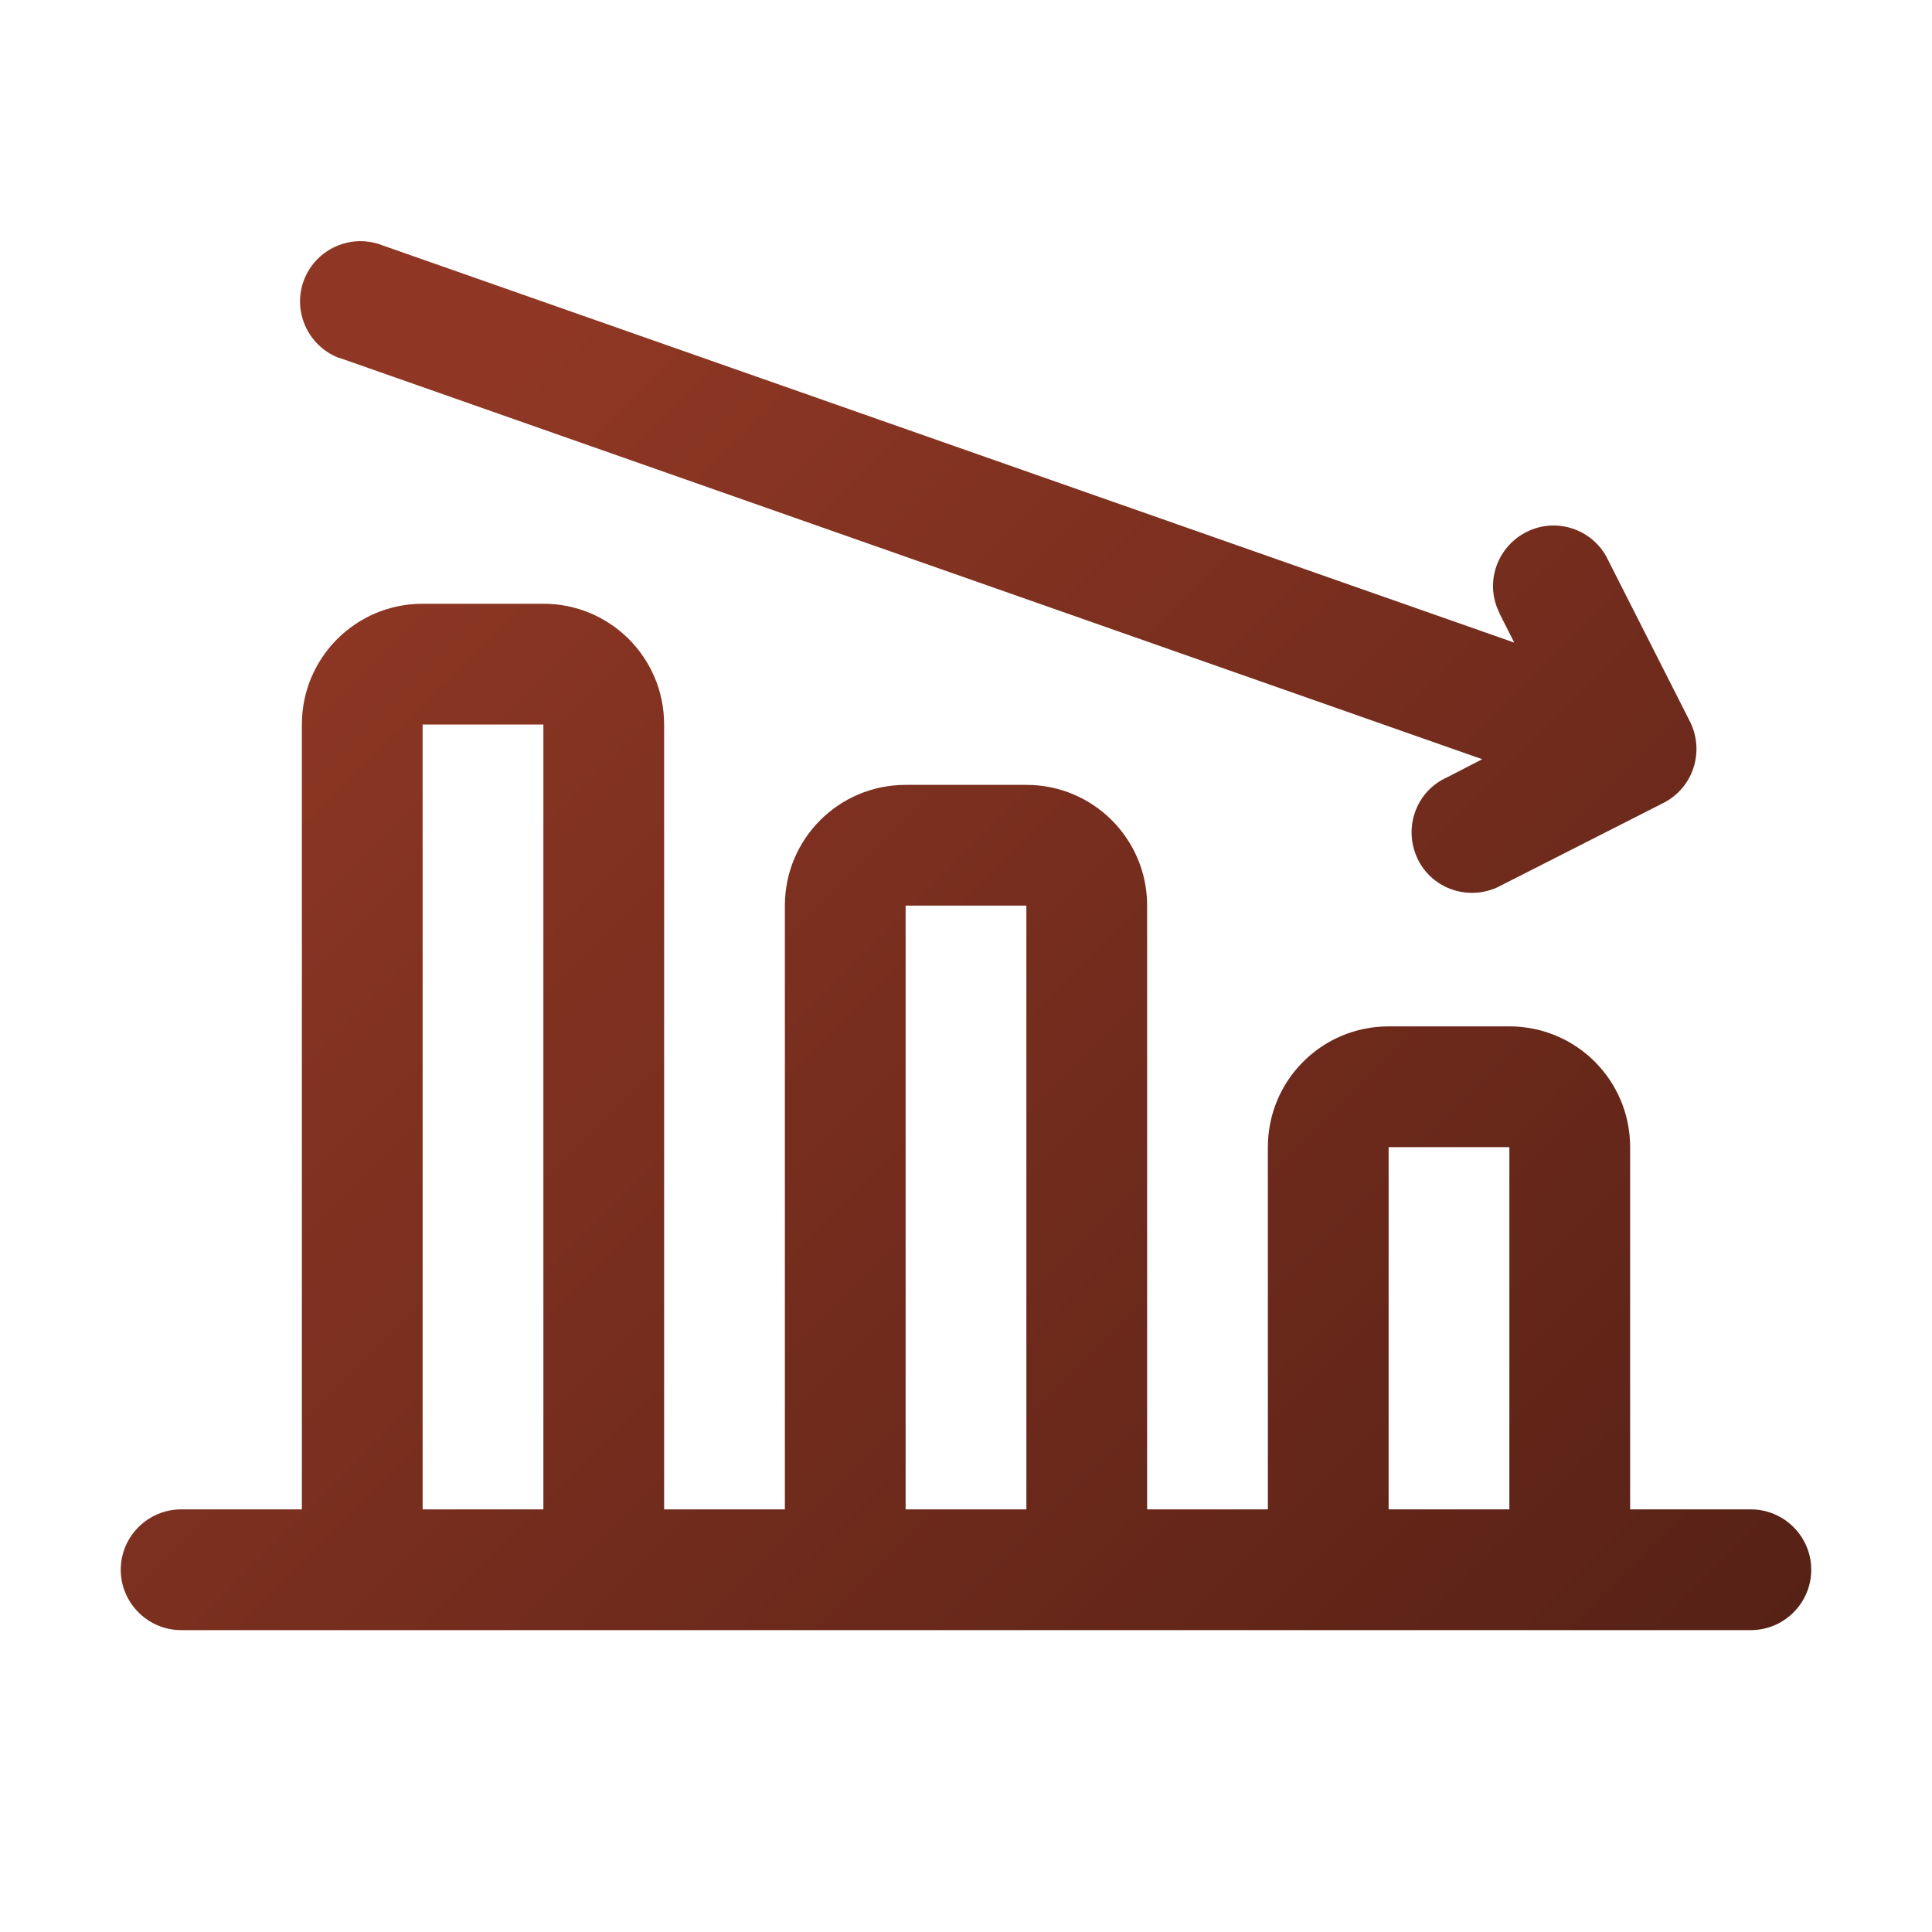
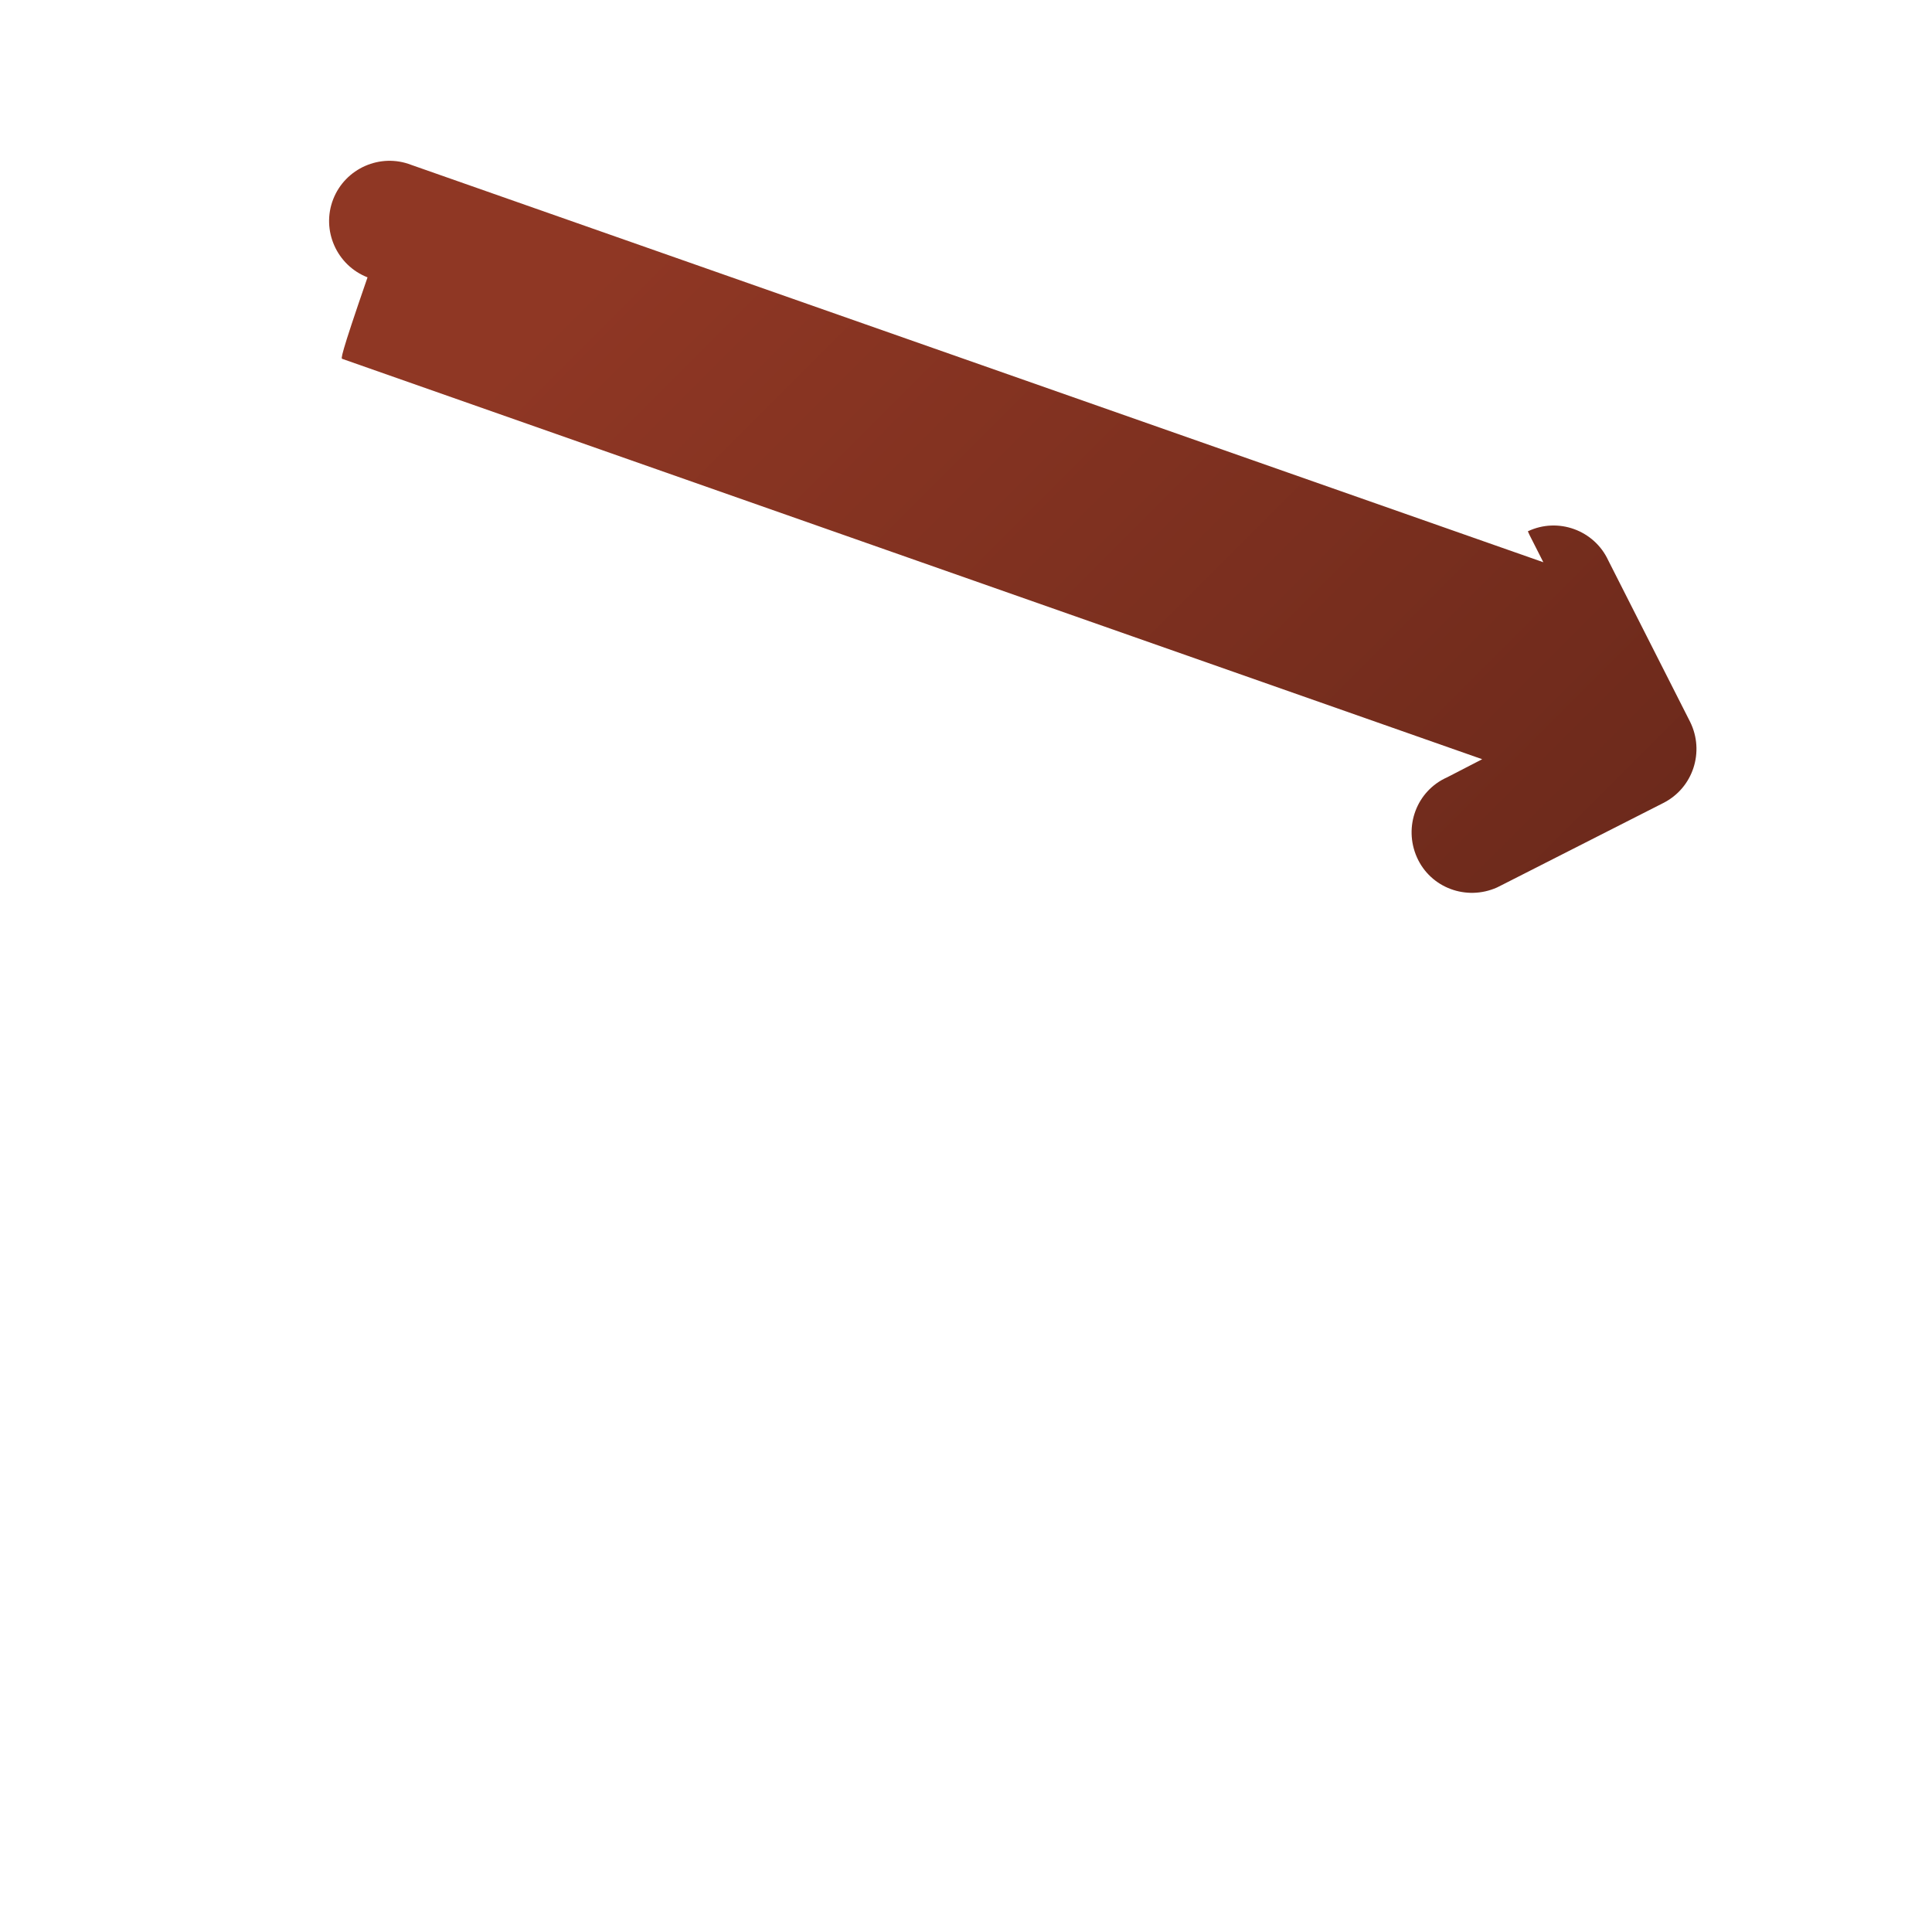
<svg xmlns="http://www.w3.org/2000/svg" id="Слой_1" x="0px" y="0px" viewBox="0 0 512 512" style="enable-background:new 0 0 512 512;" xml:space="preserve">
  <style type="text/css"> .st0{fill:url(#SVGID_1_);} .st1{fill:url(#SVGID_2_);} </style>
  <g>
    <g id="_11-20">
      <g id="Bankrupt">
        <linearGradient id="SVGID_1_" gradientUnits="userSpaceOnUse" x1="47.298" y1="171.984" x2="919.619" y2="1044.305">
          <stop offset="0" style="stop-color:#8F3724" />
          <stop offset="1" style="stop-color:#000000" />
        </linearGradient>
-         <path class="st0" d="M464,400h-32v-96c0-17.7-14.3-32-32-32h-32c-17.7,0-32,14.3-32,32v96h-32V240c0-17.7-14.3-32-32-32h-32 c-17.7,0-32,14.3-32,32v160h-32V192c0-17.7-14.3-32-32-32h-32c-17.7,0-32,14.3-32,32v208H48c-8.8,0-16,7.2-16,16s7.2,16,16,16 h416c8.8,0,16-7.2,16-16S472.8,400,464,400z M112,400V192h32v208H112z M240,400V240h32v160H240z M368,400v-96h32v96H368z" />
        <linearGradient id="SVGID_2_" gradientUnits="userSpaceOnUse" x1="183.178" y1="47.146" x2="1073.023" y2="936.991">
          <stop offset="0" style="stop-color:#8F3724" />
          <stop offset="1" style="stop-color:#000000" />
        </linearGradient>
-         <path class="st1" d="M90.7,95.1l302.1,106.1l-9.3,4.8c-8.1,3.6-11.6,13.1-8,21.2c3.6,8.1,13.1,11.6,21.2,8 c0.4-0.2,0.8-0.4,1.2-0.6l42.9-21.8c7.9-4,11-13.6,7.1-21.5l-21.7-42.8c-3.7-8-13.3-11.5-21.3-7.7s-11.5,13.3-7.7,21.3 c0.1,0.3,0.3,0.6,0.4,0.9l3.7,7.3l-300-105.3c-8.2-3.2-17.5,0.9-20.7,9.1s0.9,17.5,9.1,20.7C90,94.9,90.4,95,90.7,95.1L90.7,95.1 z" />
+         <path class="st1" d="M90.7,95.1l302.1,106.1l-9.3,4.8c-8.1,3.6-11.6,13.1-8,21.2c3.6,8.1,13.1,11.6,21.2,8 c0.4-0.2,0.8-0.4,1.2-0.6l42.9-21.8c7.9-4,11-13.6,7.1-21.5l-21.7-42.8c-3.7-8-13.3-11.5-21.3-7.7c0.1,0.3,0.3,0.6,0.4,0.9l3.7,7.3l-300-105.3c-8.2-3.2-17.5,0.9-20.7,9.1s0.9,17.5,9.1,20.7C90,94.9,90.4,95,90.7,95.1L90.7,95.1 z" />
      </g>
    </g>
  </g>
</svg>